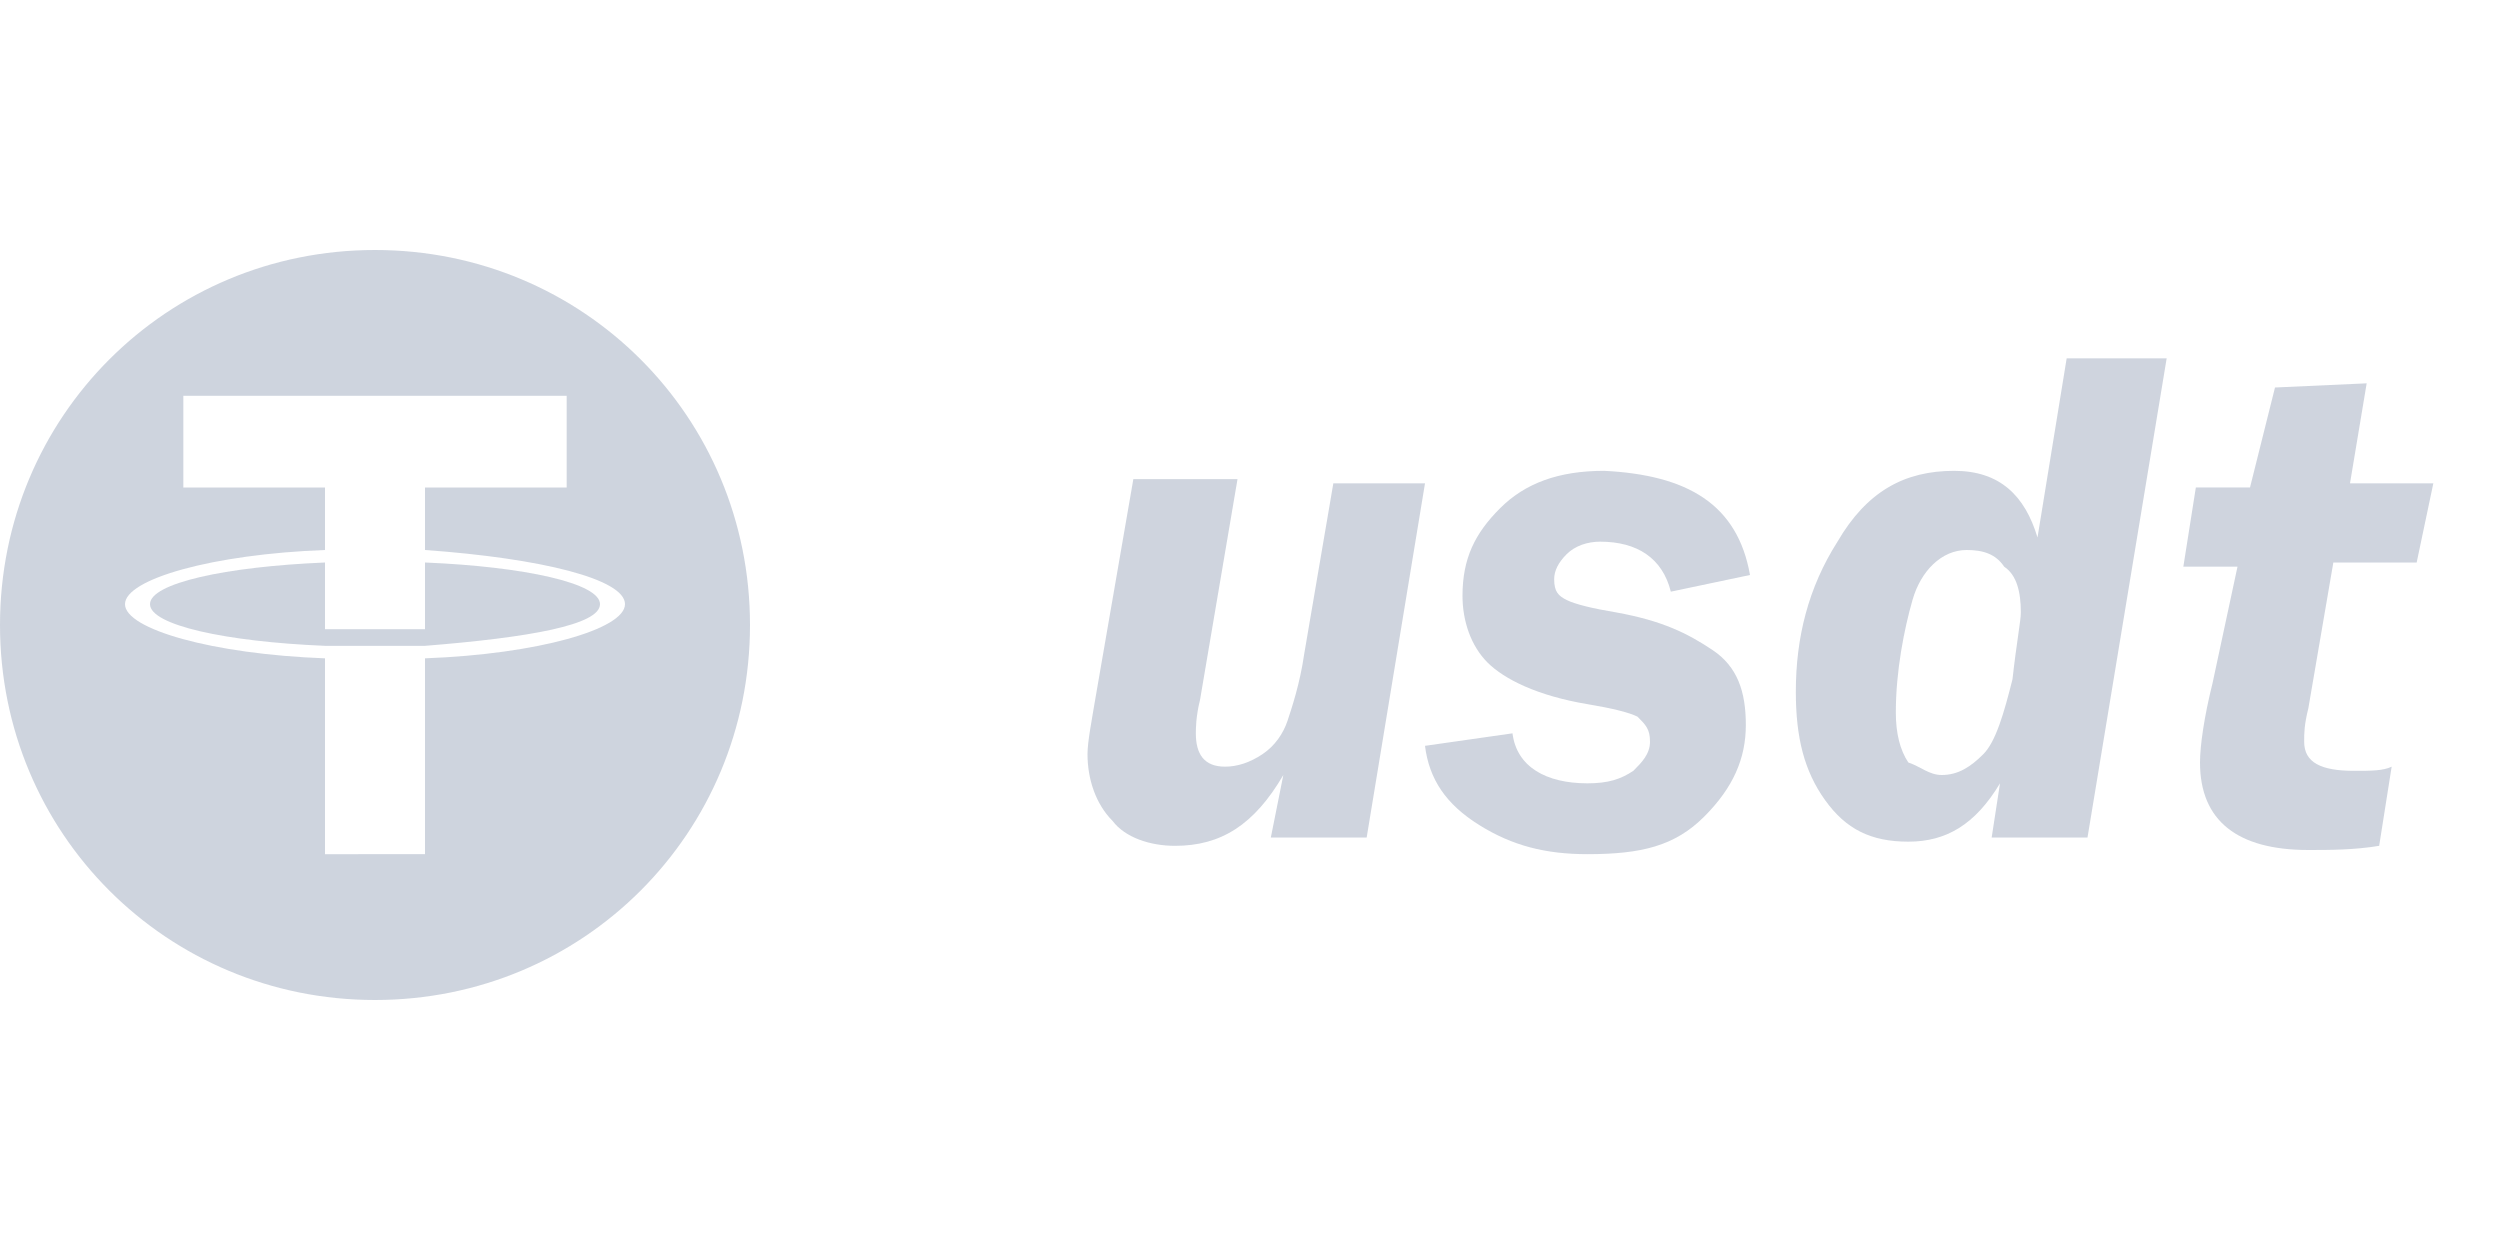
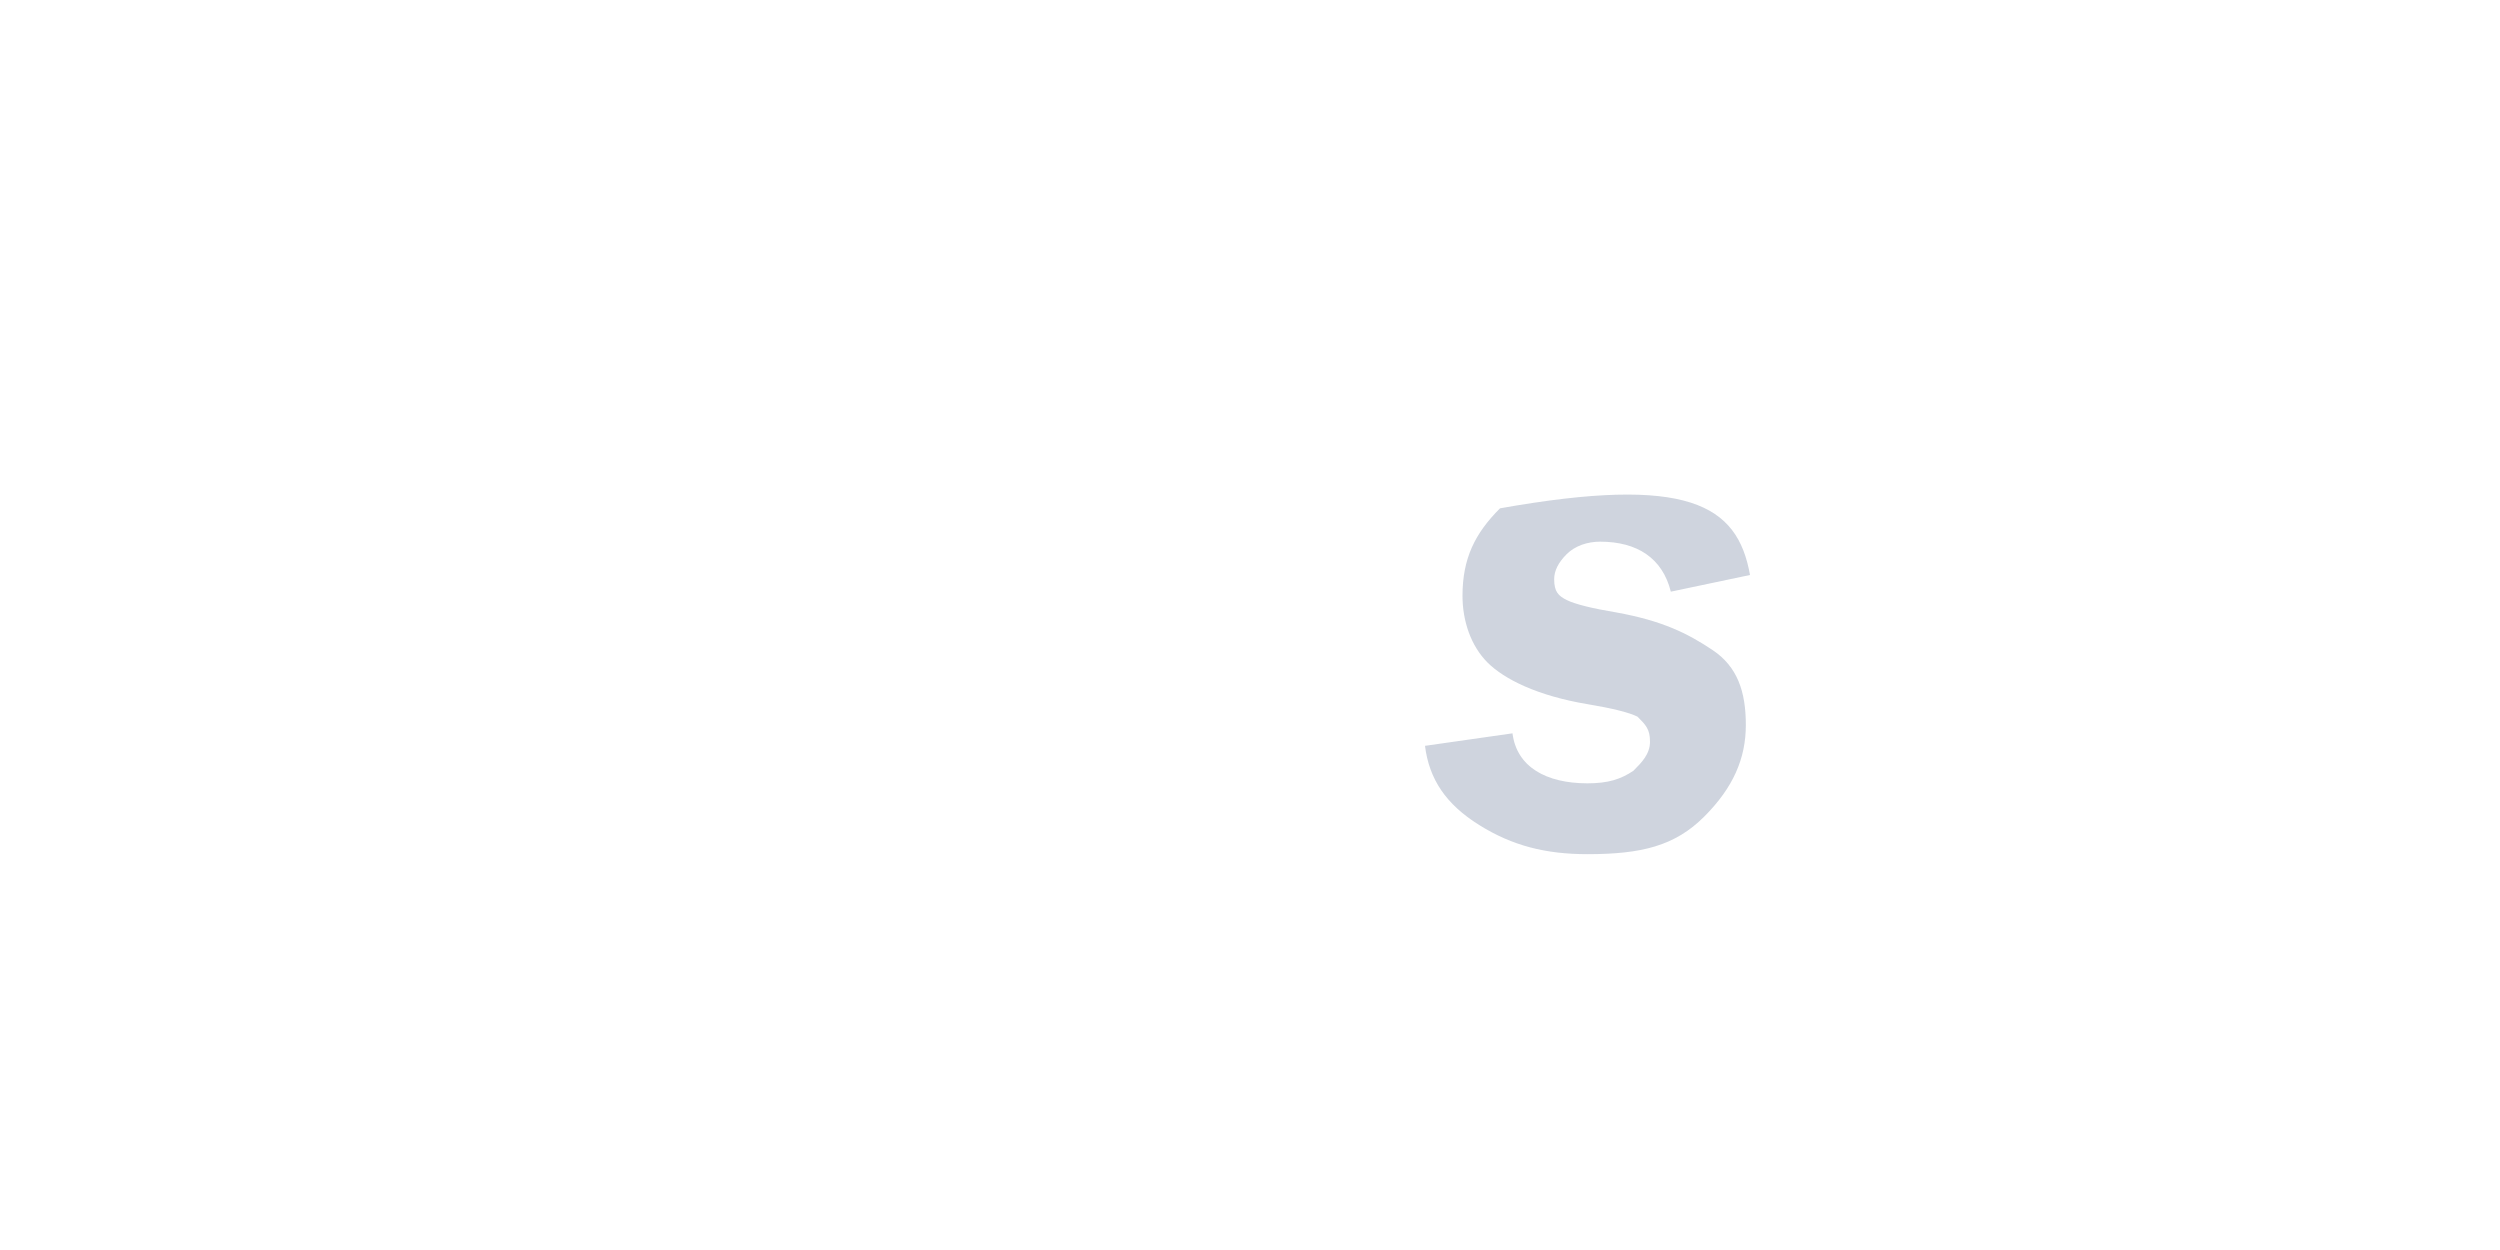
<svg xmlns="http://www.w3.org/2000/svg" version="1.1" id="Layer_1" x="0px" y="0px" width="60px" height="30px" viewBox="0 0 60 30" enable-background="new 0 0 60 30" xml:space="preserve">
  <g opacity="0.7">
-     <path fill="#BAC2D0" d="M34.2,11.6l-1.4,8.5h-2.3l0.3-1.5c-0.7,1.2-1.5,1.7-2.6,1.7c-0.6,0-1.2-0.2-1.5-0.6c-0.4-0.4-0.6-1-0.6-1.6   c0-0.3,0.1-0.8,0.2-1.4l0.9-5.2h2.5l-0.9,5.3c-0.1,0.4-0.1,0.7-0.1,0.8c0,0.5,0.2,0.8,0.7,0.8c0.3,0,0.6-0.1,0.9-0.3   c0.3-0.2,0.5-0.5,0.6-0.8c0.1-0.3,0.3-0.9,0.4-1.6l0.7-4.1L34.2,11.6L34.2,11.6z" />
-     <path fill="#BAC2D0" d="M42,13.8l-1.9,0.4c-0.2-0.8-0.8-1.2-1.7-1.2c-0.3,0-0.6,0.1-0.8,0.3c-0.2,0.2-0.3,0.4-0.3,0.6   c0,0.3,0.1,0.4,0.3,0.5c0.2,0.1,0.6,0.2,1.2,0.3c1.1,0.2,1.7,0.5,2.3,0.9c0.6,0.4,0.8,1,0.8,1.8s-0.3,1.5-1,2.2   c-0.7,0.7-1.5,0.9-2.8,0.9c-1,0-1.8-0.2-2.6-0.7s-1.2-1.1-1.3-1.9l2.1-0.3c0.1,0.8,0.8,1.2,1.8,1.2c0.5,0,0.8-0.1,1.1-0.3   c0.2-0.2,0.4-0.4,0.4-0.7s-0.1-0.4-0.3-0.6c-0.2-0.1-0.6-0.2-1.2-0.3c-1.2-0.2-2-0.6-2.4-1c-0.4-0.4-0.6-1-0.6-1.6   c0-0.9,0.3-1.5,0.9-2.1c0.6-0.6,1.4-0.9,2.5-0.9C40.5,11.4,41.7,12.1,42,13.8z" />
-     <path fill="#BAC2D0" d="M50.1,20.1h-2.3l0.2-1.3c-0.6,1-1.3,1.4-2.2,1.4s-1.5-0.3-2-1c-0.5-0.7-0.7-1.5-0.7-2.6   c0-1.3,0.3-2.5,1-3.6c0.7-1.2,1.6-1.7,2.8-1.7c1.1,0,1.7,0.6,2,1.6l0.7-4.3H52L50.1,20.1z M46.6,18.6c0.4,0,0.7-0.2,1-0.5   c0.3-0.3,0.5-1,0.7-1.8c0.1-0.9,0.2-1.4,0.2-1.6c0-0.5-0.1-0.9-0.4-1.1c-0.2-0.3-0.5-0.4-0.9-0.4c-0.6,0-1.1,0.5-1.3,1.2   s-0.4,1.7-0.4,2.7c0,0.5,0.1,0.9,0.3,1.2C46.1,18.4,46.3,18.6,46.6,18.6z" />
-     <path fill="#BAC2D0" d="M58,13.5h-2l-0.6,3.5c-0.1,0.4-0.1,0.6-0.1,0.8c0,0.5,0.4,0.7,1.2,0.7c0.4,0,0.7,0,0.9-0.1l-0.3,1.9   c-0.6,0.1-1.2,0.1-1.7,0.1c-1.7,0-2.6-0.7-2.6-2.1c0-0.4,0.1-1.1,0.3-1.9l0.6-2.8h-1.3l0.3-1.9H54l0.6-2.4l2.2-0.1l-0.4,2.4h2   L58,13.5z" />
+     <path fill="#BAC2D0" d="M42,13.8l-1.9,0.4c-0.2-0.8-0.8-1.2-1.7-1.2c-0.3,0-0.6,0.1-0.8,0.3c-0.2,0.2-0.3,0.4-0.3,0.6   c0,0.3,0.1,0.4,0.3,0.5c0.2,0.1,0.6,0.2,1.2,0.3c1.1,0.2,1.7,0.5,2.3,0.9c0.6,0.4,0.8,1,0.8,1.8s-0.3,1.5-1,2.2   c-0.7,0.7-1.5,0.9-2.8,0.9c-1,0-1.8-0.2-2.6-0.7s-1.2-1.1-1.3-1.9l2.1-0.3c0.1,0.8,0.8,1.2,1.8,1.2c0.5,0,0.8-0.1,1.1-0.3   c0.2-0.2,0.4-0.4,0.4-0.7s-0.1-0.4-0.3-0.6c-0.2-0.1-0.6-0.2-1.2-0.3c-1.2-0.2-2-0.6-2.4-1c-0.4-0.4-0.6-1-0.6-1.6   c0-0.9,0.3-1.5,0.9-2.1C40.5,11.4,41.7,12.1,42,13.8z" />
  </g>
  <g>
-     <path opacity="0.7" fill="#BAC2D0" enable-background="new    " d="M10.2,13.5v1.6c-0.1,0-0.4,0-1.2,0c-0.6,0-1,0-1.2,0v-1.6   c-2.4,0.1-4.2,0.5-4.2,1s1.8,0.9,4.2,1c0.1,0,0.6,0,1.2,0c0.8,0,1.1,0,1.2,0c2.5-0.2,4.2-0.5,4.2-1S12.6,13.6,10.2,13.5z" />
-     <path opacity="0.7" fill="#BAC2D0" enable-background="new    " d="M9,6c-5,0-9,4-9,9s4,9,9,9s9-4,9-9S14,6,9,6z M10.2,15.8v4.7   H7.8v-4.7C5.1,15.7,3,15.1,3,14.5s2.1-1.2,4.8-1.3v-1.5H4.4V9.5h9.2v2.2h-3.4v1.5c2.8,0.2,4.8,0.7,4.8,1.3S12.9,15.7,10.2,15.8z" />
-   </g>
+     </g>
</svg>